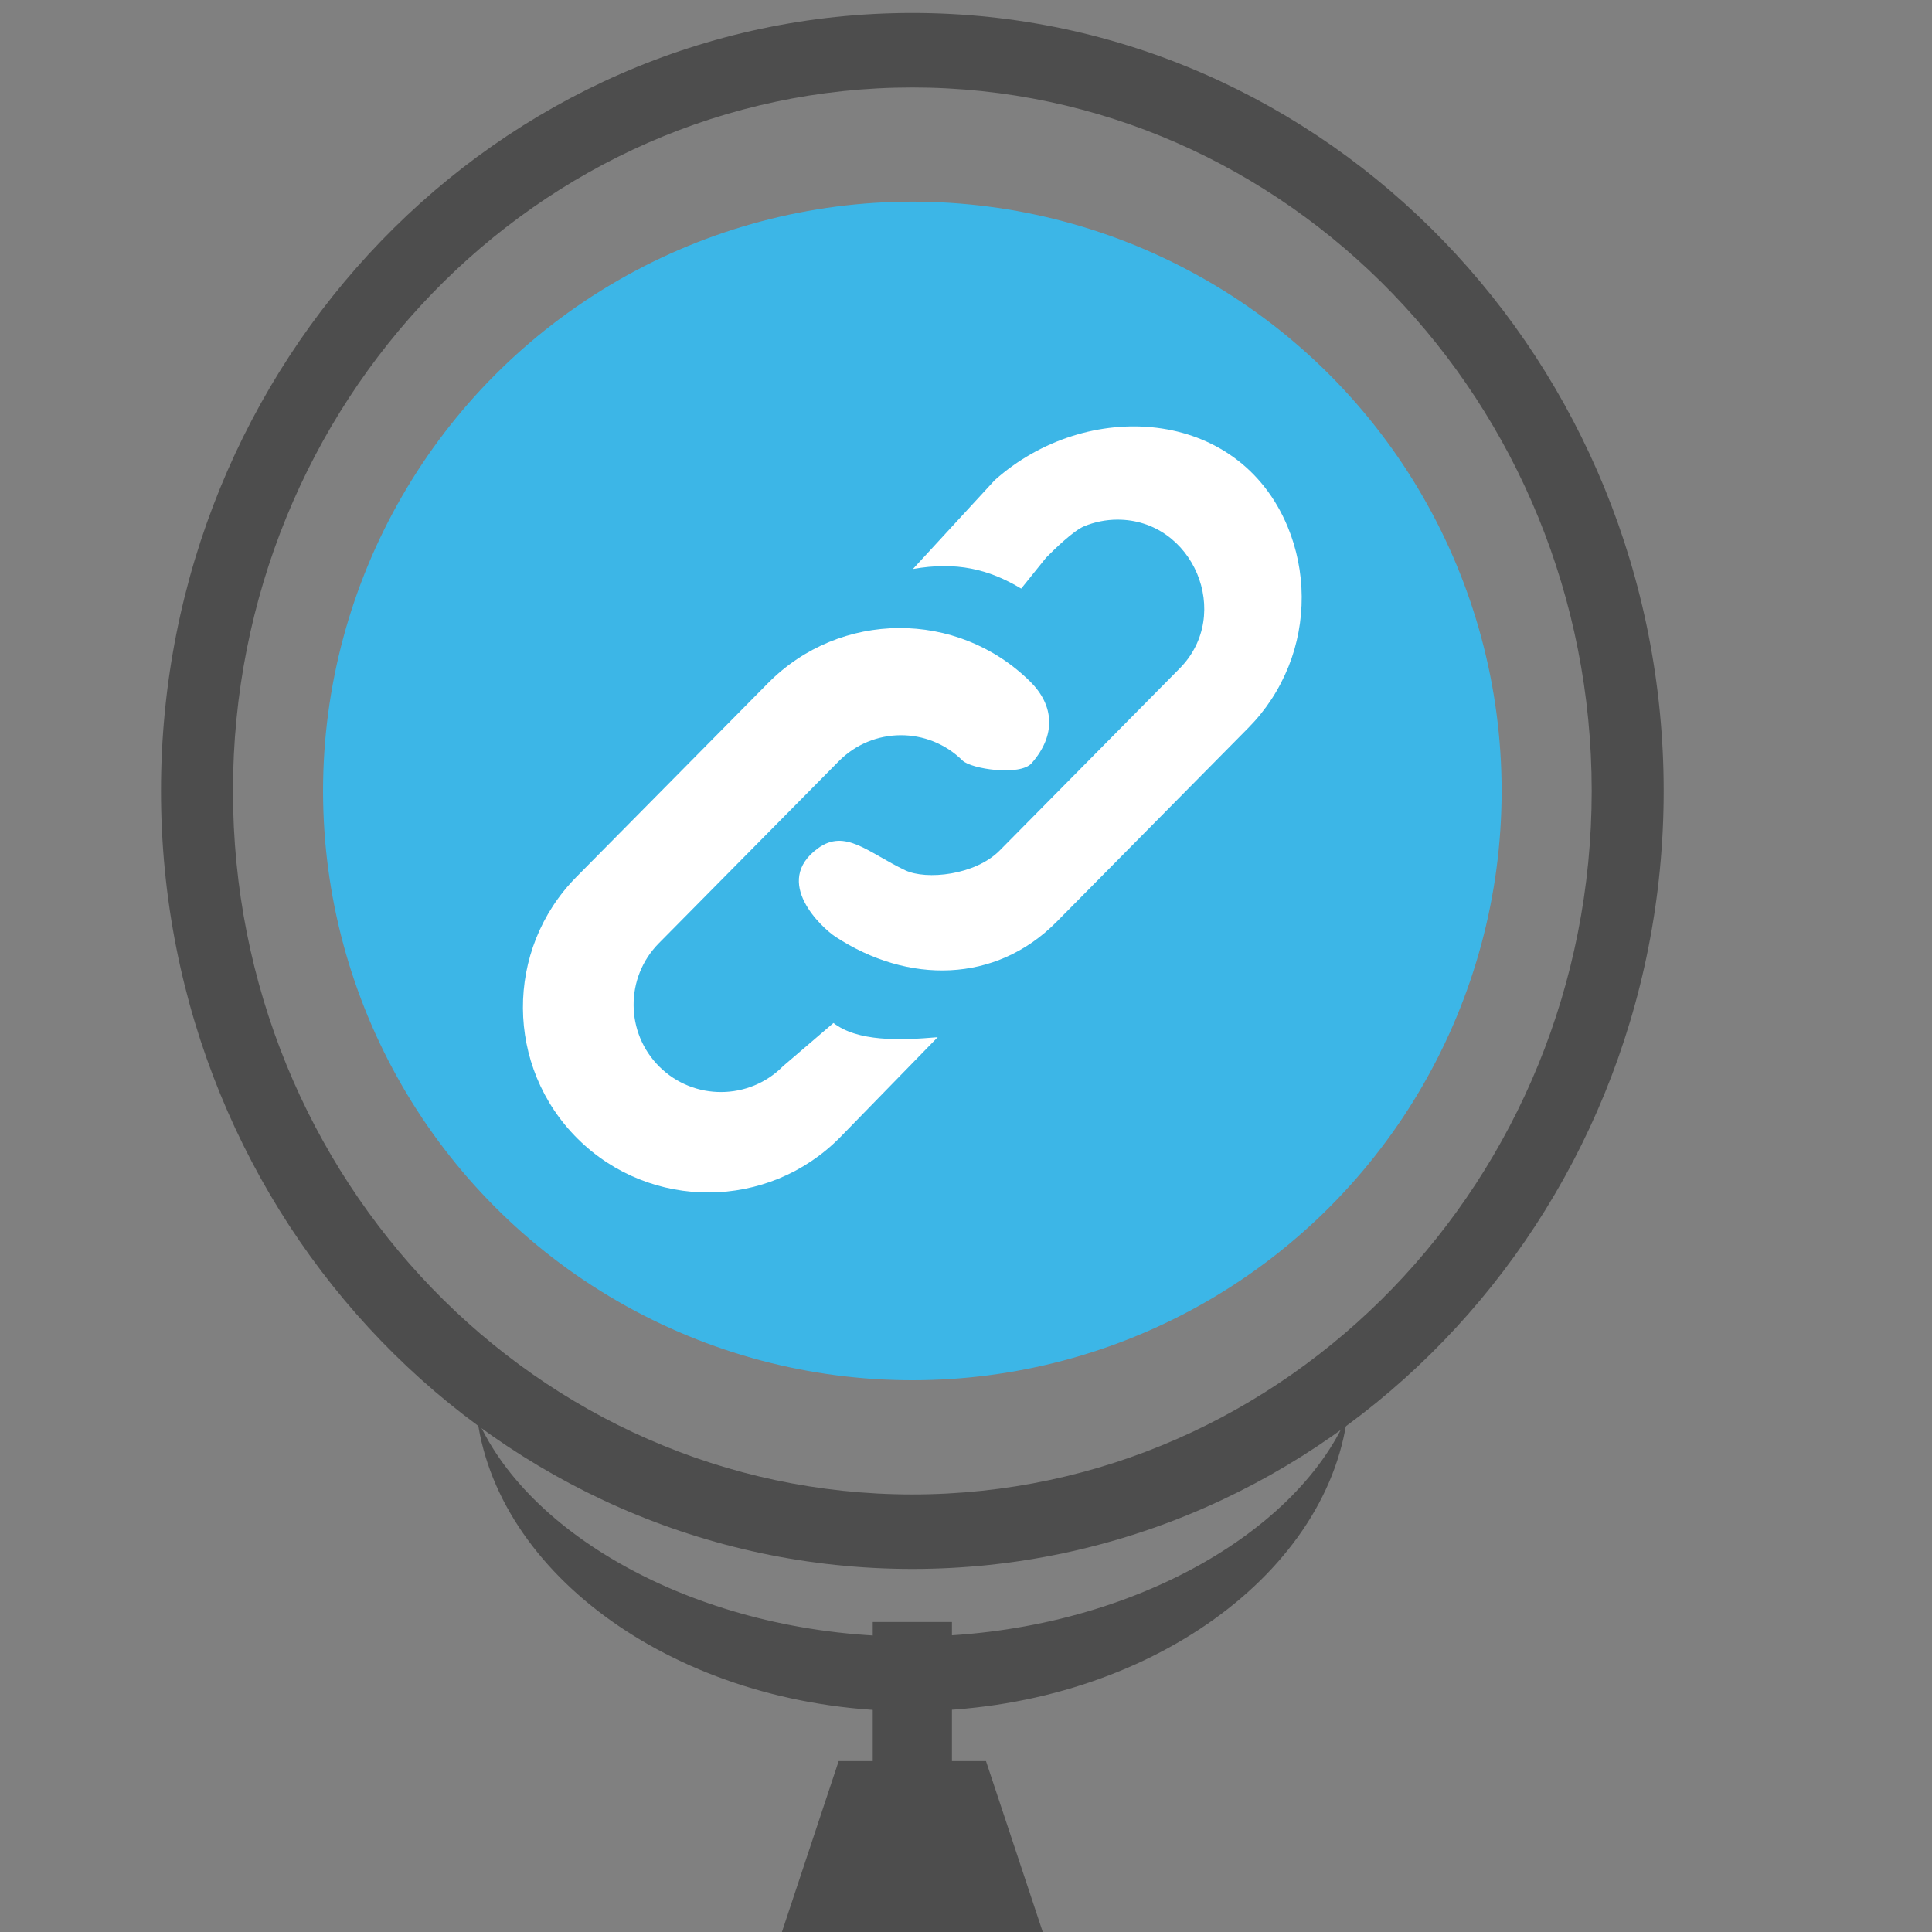
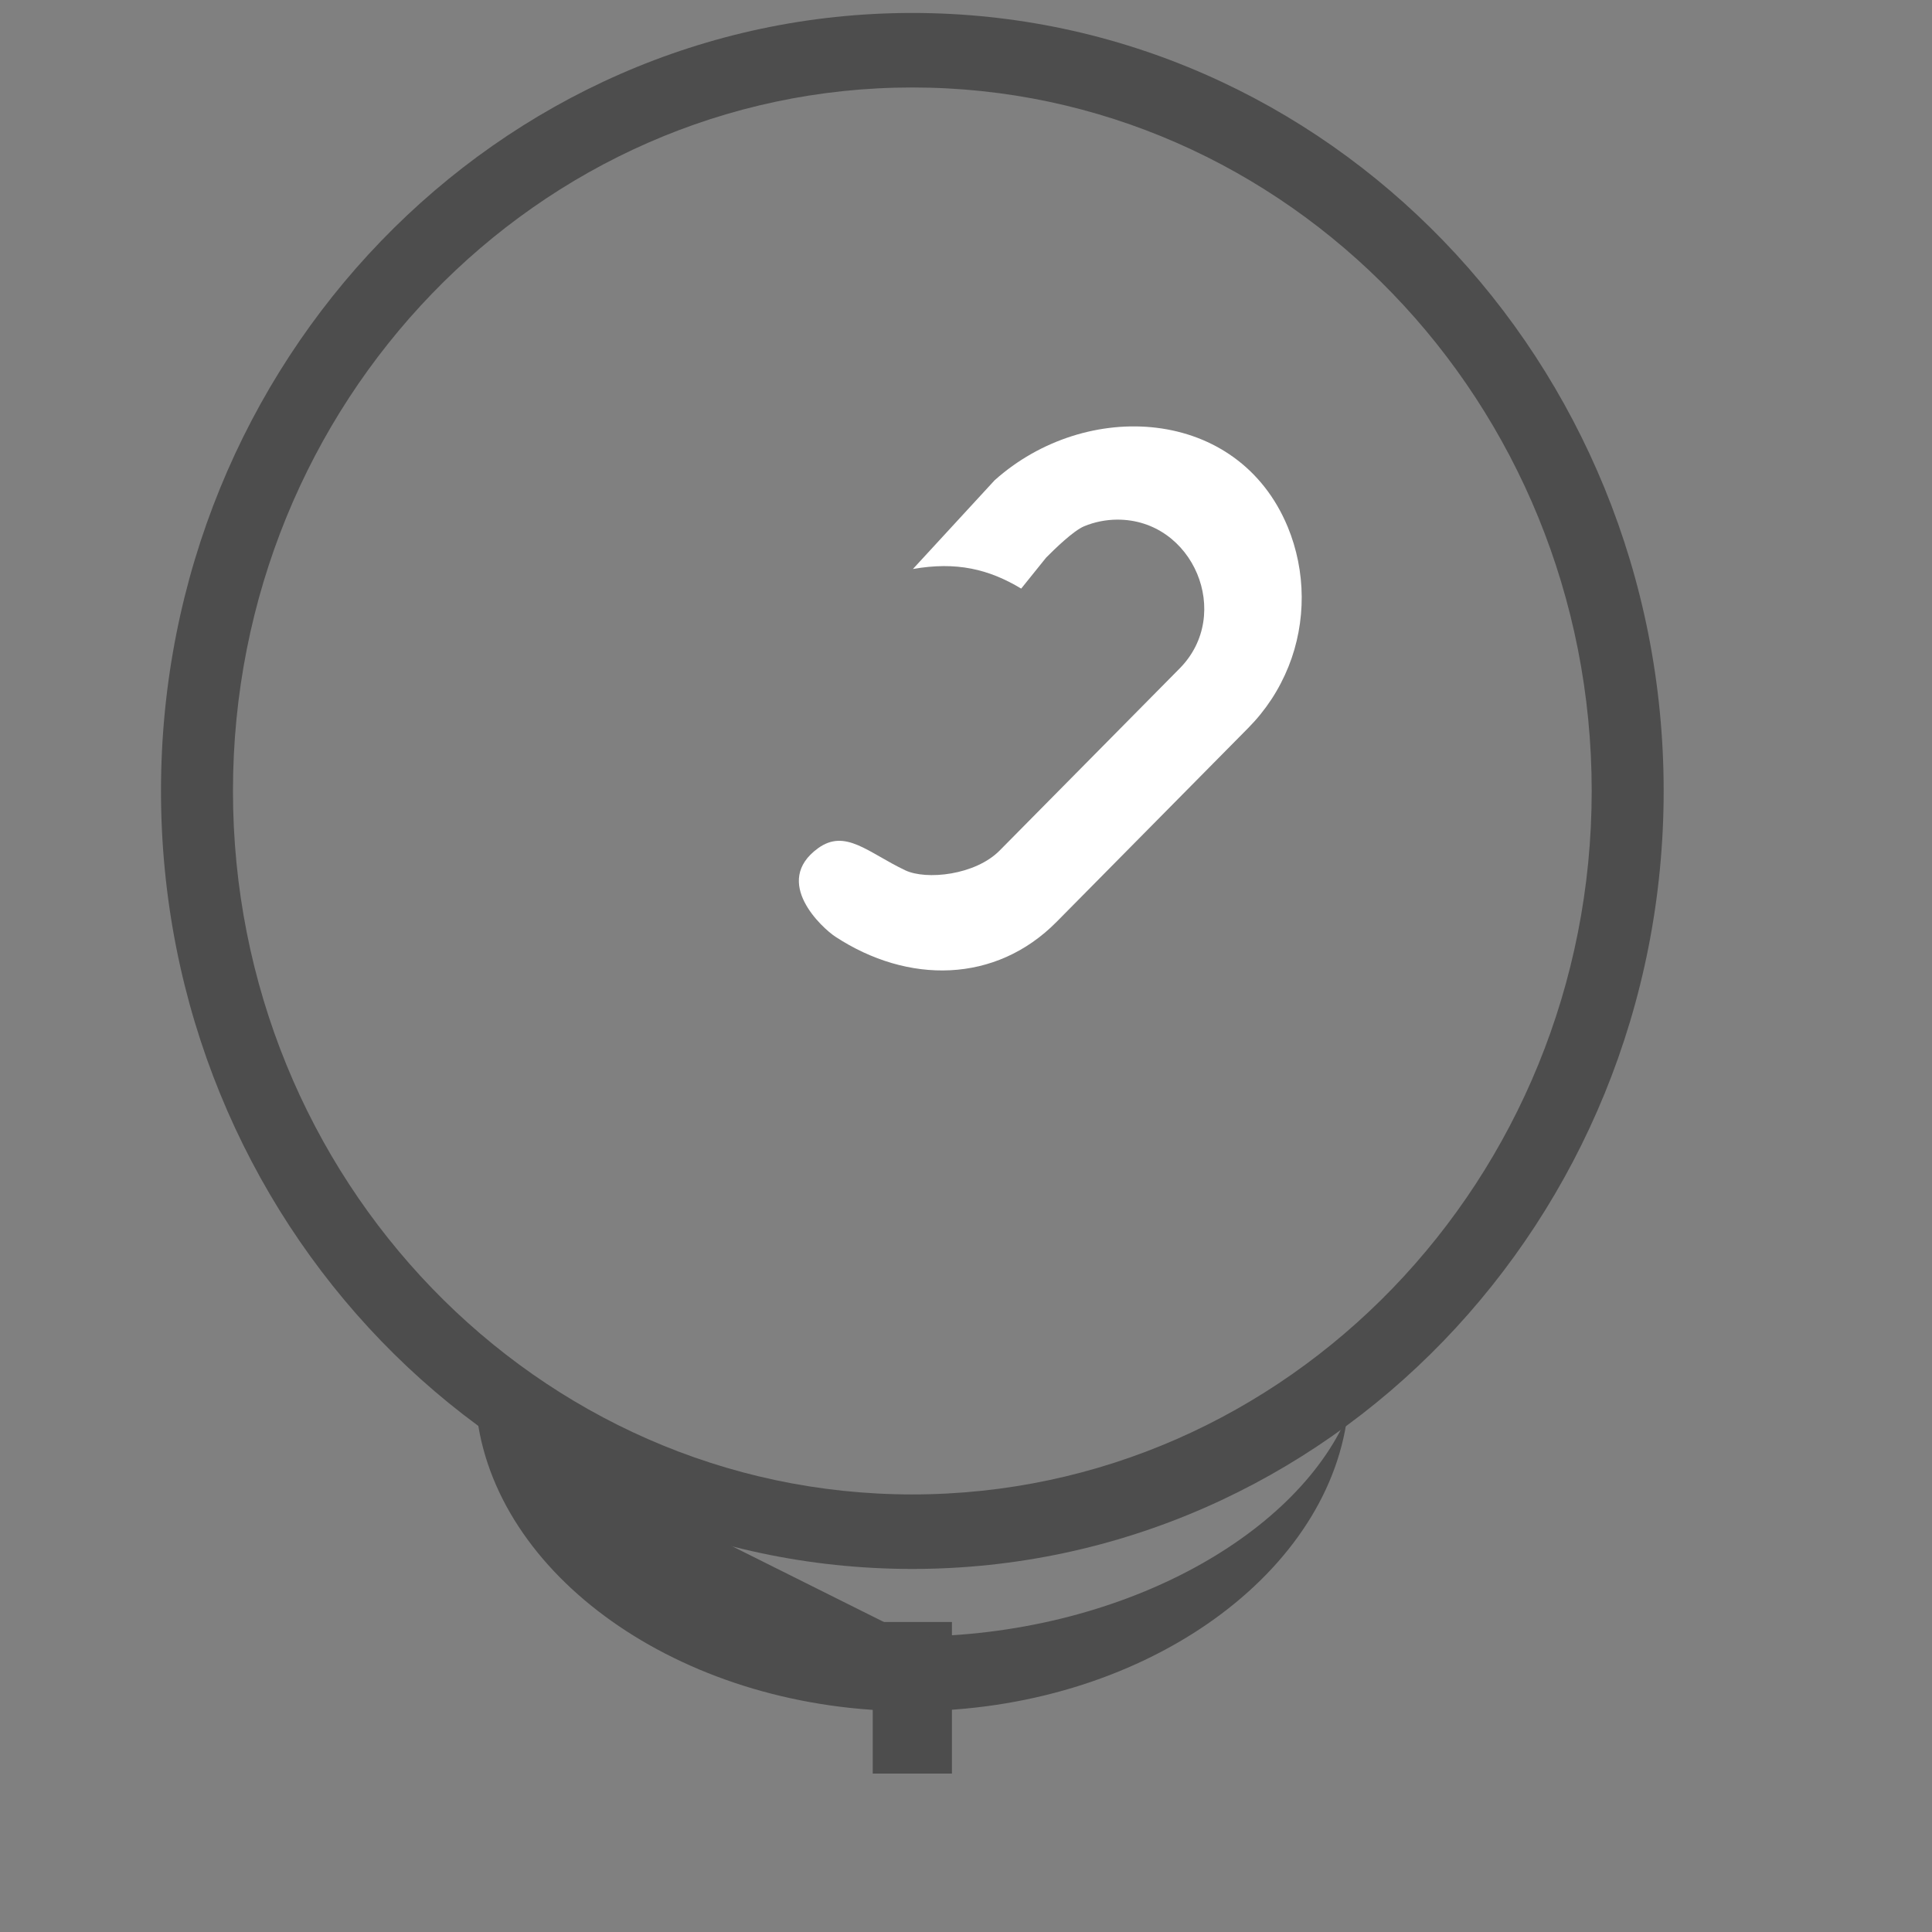
<svg xmlns="http://www.w3.org/2000/svg" width="100%" height="100%" viewBox="0 0 72 72" version="1.1" xml:space="preserve" style="fill-rule:evenodd;clip-rule:evenodd;stroke-linejoin:round;stroke-miterlimit:2;">
  <rect x="0" y="0" width="72" height="72" fill="#808080" stroke="none" />
  <g>
-     <circle cx="34" cy="29.476" r="21.961" style="fill:#3cb6e7;" />
    <g>
      <path d="M34.022,21.205l3.044,-3.306c3.401,-3.047 9.066,-2.75 10.925,1.74c0.339,0.819 0.515,1.71 0.52,2.596c0.005,0.886 -0.16,1.779 -0.49,2.601c-0.346,0.863 -0.849,1.632 -1.503,2.293l-7.143,7.227c-2.27,2.296 -5.536,2.326 -8.243,0.552c-0.491,-0.322 -2.372,-2.043 -0.647,-3.296c1.018,-0.739 1.862,0.16 3.247,0.82c0.789,0.375 2.614,0.184 3.523,-0.736l6.709,-6.787c1.997,-2.019 0.506,-5.56 -2.334,-5.544c-0.418,0.003 -0.838,0.086 -1.224,0.246c-0.405,0.167 -1.113,0.86 -1.421,1.171l-0.928,1.153c-1.211,-0.728 -2.416,-1.014 -4.035,-0.73Z" style="fill:#fff;" />
-       <path d="M34.946,38.653l-3.643,3.737c-2.679,2.711 -7.055,2.736 -9.765,0.057c-2.711,-2.679 -2.736,-7.055 -0.057,-9.766l7.144,-7.226c2.679,-2.711 7.054,-2.736 9.765,-0.057c0.898,0.888 0.974,1.999 0.055,3.045c-0.426,0.485 -2.252,0.22 -2.579,-0.104c-1.278,-1.263 -3.341,-1.251 -4.605,0.027l-6.709,6.787c-1.263,1.278 -1.251,3.341 0.027,4.605c1.278,1.263 3.341,1.251 4.605,-0.027l1.876,-1.607c0.906,0.694 2.45,0.654 3.886,0.529Z" style="fill:#fff;" />
    </g>
-     <path d="M39.49,73.896l-10.98,0l2.745,-8.265l5.49,0l2.745,8.265Z" style="fill:#4d4d4d;" />
    <rect x="32.524" y="60.447" width="2.952" height="5.649" style="fill:#4d4d4d;" />
-     <path d="M17.787,52.883c0.826,6.038 7.831,10.917 16.252,10.887c8.421,-0.03 15.391,-4.96 16.174,-11.003c-1.956,4.514 -8.529,8.196 -16.184,8.224c-7.655,0.027 -14.254,-3.608 -16.242,-8.108Z" style="fill:#4d4d4d;" />
+     <path d="M17.787,52.883c0.826,6.038 7.831,10.917 16.252,10.887c8.421,-0.03 15.391,-4.96 16.174,-11.003c-1.956,4.514 -8.529,8.196 -16.184,8.224Z" style="fill:#4d4d4d;" />
    <path d="M34,0.483c15.454,0 28,12.991 28,28.993c0,16.002 -12.546,28.994 -28,28.994c-15.454,0 -28,-12.992 -28,-28.994c0,-16.002 12.546,-28.993 28,-28.993Zm0,2.777c13.974,0 25.318,11.747 25.318,26.216c0,14.47 -11.344,26.217 -25.318,26.217c-13.974,0 -25.318,-11.747 -25.318,-26.217c0,-14.469 11.344,-26.216 25.318,-26.216Z" style="fill:#4d4d4d;" />
  </g>
</svg>